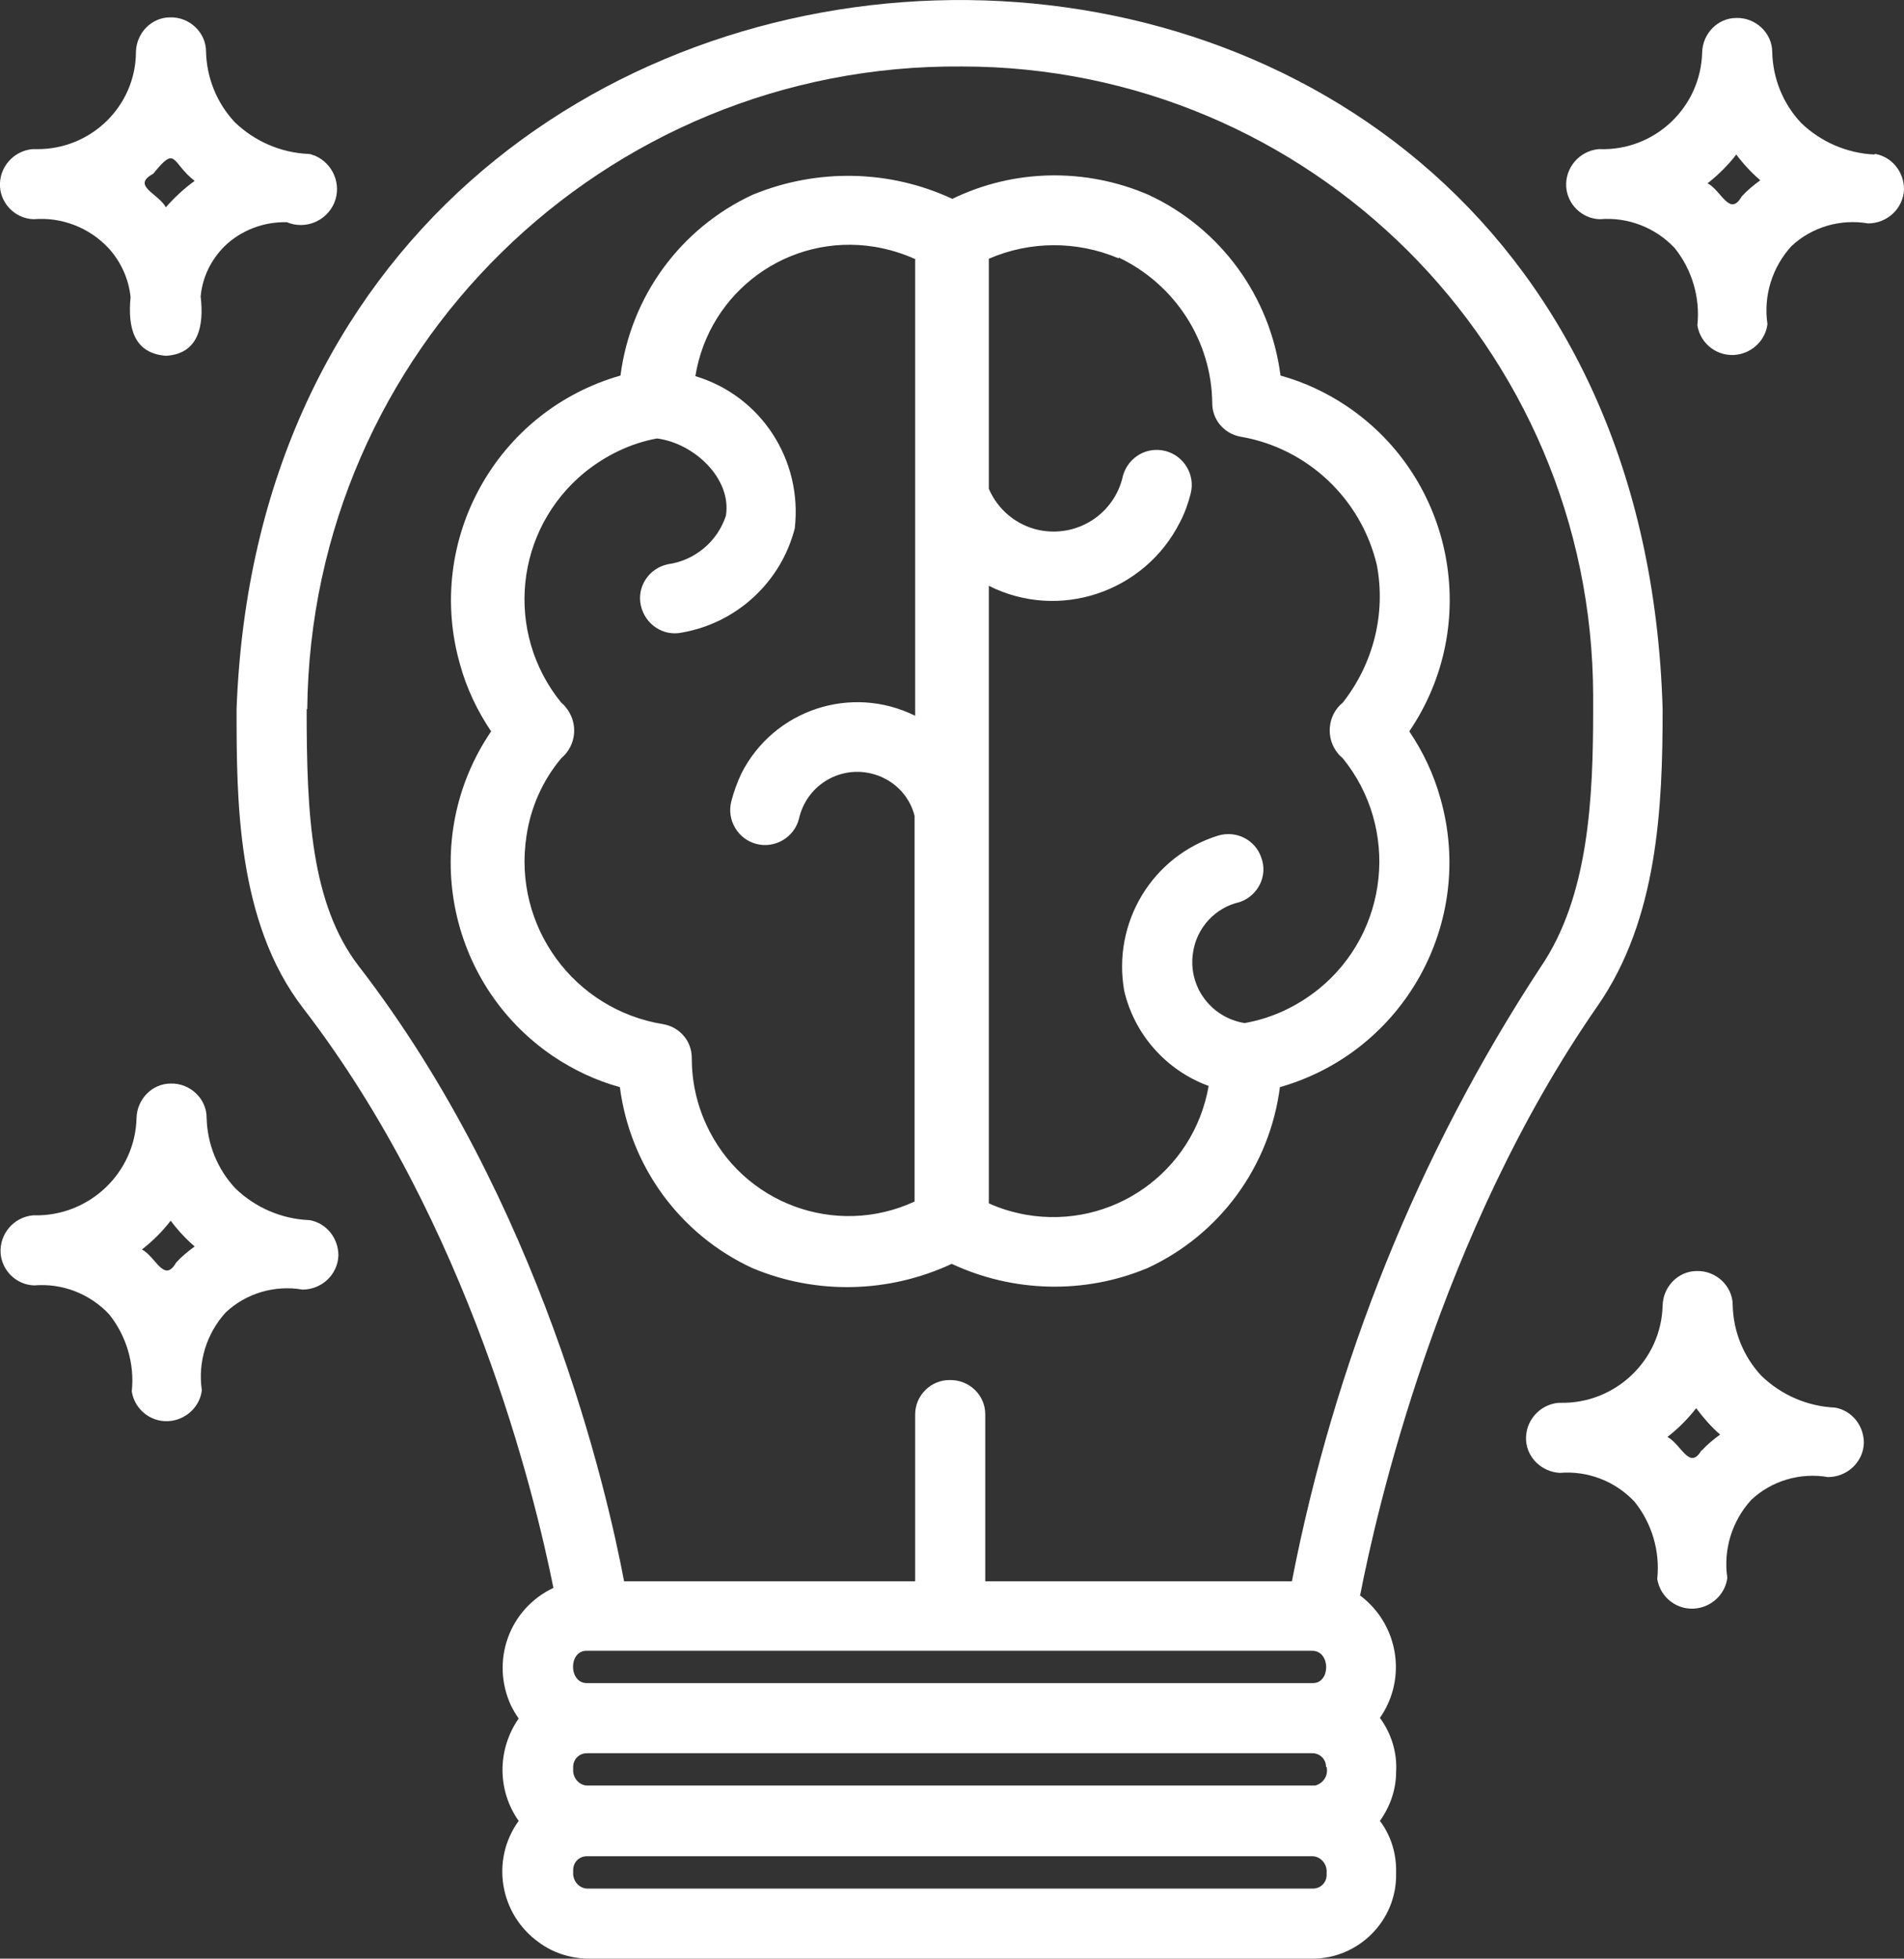
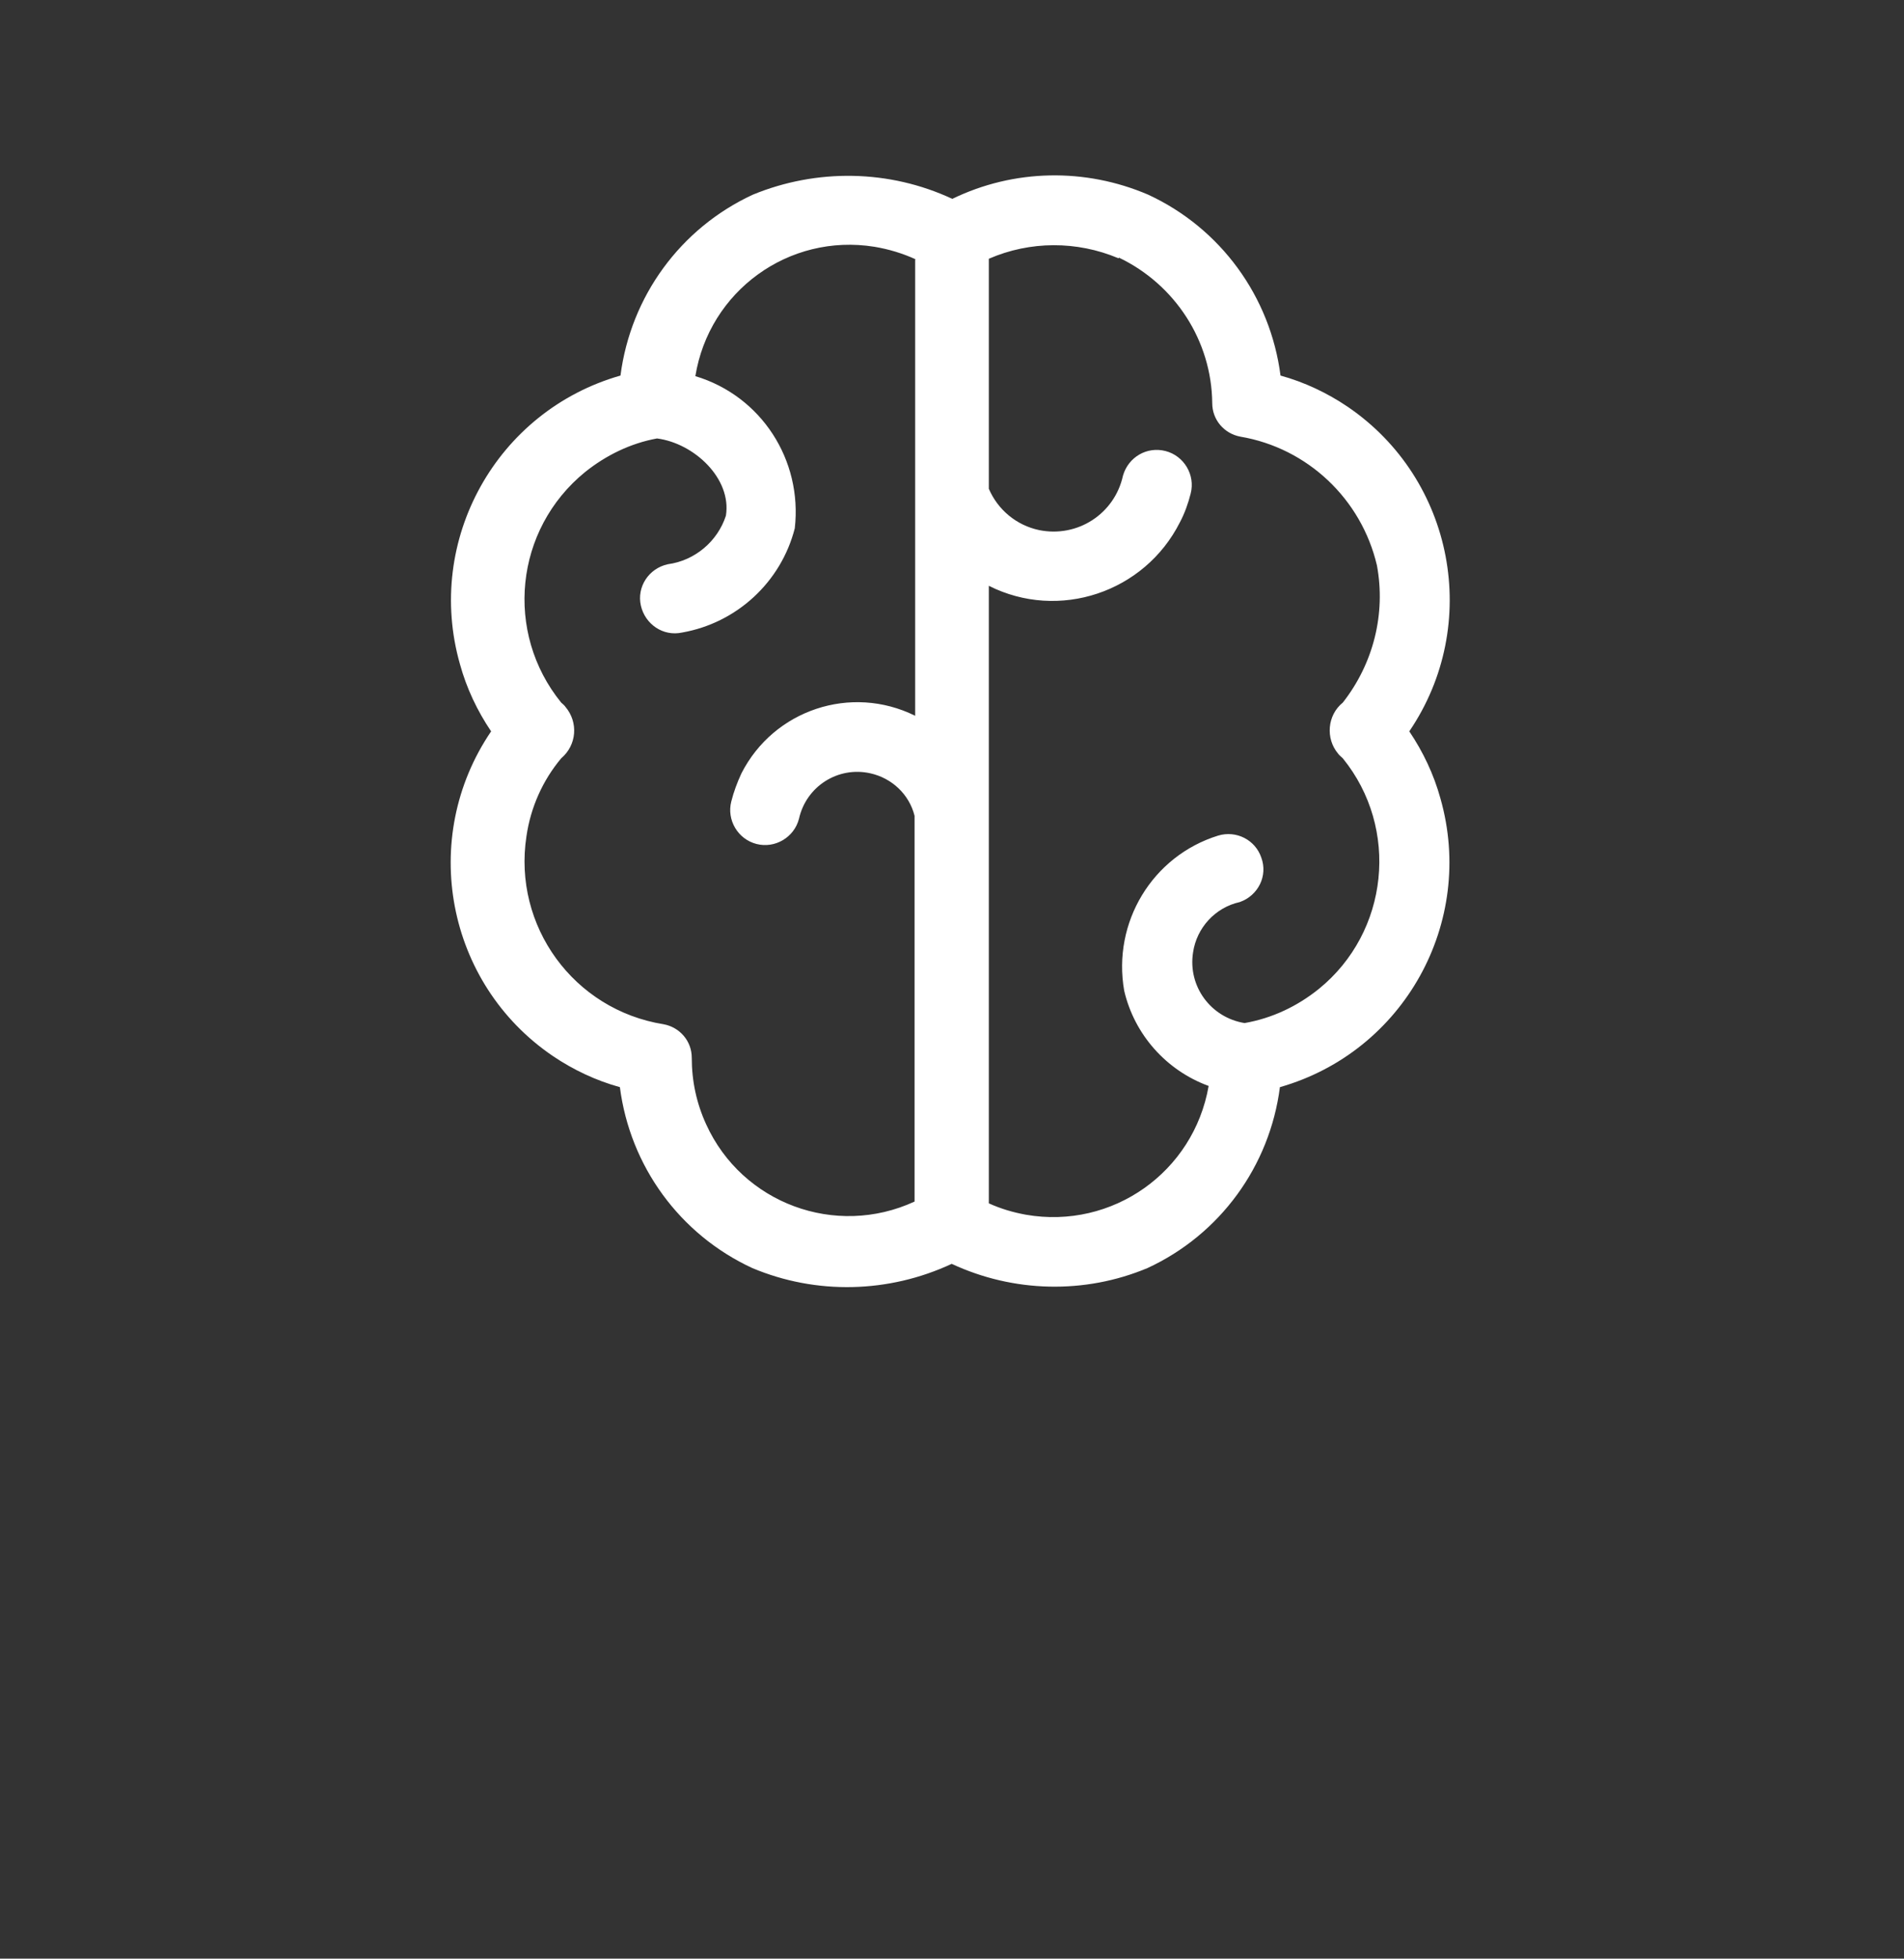
<svg xmlns="http://www.w3.org/2000/svg" id="Layer_2" data-name="Layer 2" viewBox="0 0 31.79 32.7">
  <rect x="0" y="0" width="31.79" height="32.7" fill="#333333" stroke="none" />
  <defs>
    <style>
      .cls-1 {
        fill: #fff;
      }
    </style>
  </defs>
  <g id="Isolation_Mode" data-name="Isolation Mode">
    <g>
      <path class="cls-1" d="M12.56,21.17c1.07.45,2.28.42,3.33-.07,1.03.48,2.22.51,3.27.07,1.21-.56,2.04-1.7,2.21-3.02,2.07-.59,3.27-2.75,2.68-4.82-.11-.4-.29-.78-.52-1.12,1.21-1.78.75-4.21-1.03-5.42-.34-.23-.72-.41-1.12-.52-.17-1.32-1-2.46-2.21-3.02-1.05-.45-2.24-.43-3.27.07-1.05-.49-2.26-.51-3.33-.07-1.21.56-2.04,1.7-2.21,3.02-2.07.59-3.27,2.75-2.68,4.82.11.4.29.78.52,1.12-1.21,1.78-.75,4.21,1.03,5.42.34.23.72.41,1.12.52.17,1.32,1,2.46,2.21,3.02ZM15.28,4.34v7.61c-1.07-.53-2.36-.1-2.9.96-.07.15-.13.31-.17.47-.08.31.11.63.42.71s.63-.11.71-.42h0c.12-.54.65-.88,1.19-.76.36.08.65.35.74.71v6.44c-1.32.61-2.88.03-3.48-1.29-.16-.35-.24-.72-.24-1.11,0-.28-.2-.51-.47-.56-1.5-.24-2.52-1.64-2.29-3.14.07-.48.27-.93.58-1.3.26-.22.29-.6.07-.86-.02-.03-.05-.05-.07-.07-.95-1.17-.78-2.89.4-3.85.35-.28.76-.48,1.2-.56.62.08,1.25.67,1.15,1.29-.14.43-.52.75-.97.81-.32.07-.52.38-.45.69.07.31.37.52.69.45.91-.16,1.65-.84,1.88-1.74.13-1.14-.56-2.21-1.66-2.54.23-1.42,1.56-2.39,2.99-2.16.24.04.47.11.69.21h-.01ZM18.68,4.3c.94.45,1.55,1.39,1.56,2.43,0,.28.2.51.47.56,1.12.19,2.02,1.04,2.28,2.15.15.81-.06,1.64-.57,2.29-.26.21-.29.6-.08.85.02.03.05.05.08.08.95,1.17.77,2.9-.4,3.85-.36.29-.78.49-1.24.57-.56-.09-.95-.61-.86-1.18.06-.41.37-.75.78-.84.31-.11.47-.44.36-.74-.1-.3-.42-.46-.72-.37-1.1.34-1.77,1.45-1.57,2.59.17.73.7,1.33,1.41,1.59-.25,1.44-1.61,2.4-3.05,2.15-.22-.04-.42-.1-.62-.19v-10.31c1.17.59,2.6.11,3.19-1.06.08-.15.14-.32.18-.48.08-.31-.11-.63-.42-.71s-.62.1-.71.41c-.14.64-.76,1.04-1.4.91-.38-.08-.69-.34-.84-.69v-3.84c.69-.3,1.47-.3,2.16-.01h.01Z" />
-       <path class="cls-1" d="M22.71,26.63c.27-1.39,1.32-6.03,3.96-9.83,1.01-1.45,1.09-3.32,1.09-4.96-.47-16.03-23.24-15.54-23.81,0,0,1.5,0,3.55,1.11,4.99,2.78,3.61,3.87,8.13,4.18,9.68-.74.35-1.05,1.22-.71,1.96.04.08.08.15.13.22-.36.52-.36,1.2,0,1.71-.47.65-.32,1.56.34,2.03.23.17.51.26.8.27h12.11c.78,0,1.41-.64,1.4-1.41v-.07c0-.29-.09-.58-.27-.82.17-.24.27-.52.27-.82.02-.32-.08-.64-.27-.9.46-.66.31-1.57-.34-2.05h0ZM22.15,29.5c.03.14-.05.27-.19.31h-12.15c-.14,0-.25-.13-.24-.27v-.04c0-.13.1-.23.23-.23h12.11c.13,0,.23.1.23.23h.01ZM9.8,28.1c-.31,0-.31-.55,0-.54h12.11c.31,0,.31.55,0,.54h-12.11ZM5.13,11.84c.06-5.98,4.95-10.78,10.93-10.73,5.81,0,10.53,4.7,10.54,10.51v.23c0,1.46-.07,3.12-.88,4.3-2.04,3.11-3.44,6.6-4.15,10.25h-5.12v-2.79c0-.32-.27-.58-.6-.57-.31,0-.57.26-.57.57v2.79h-4.86c-.29-1.53-1.39-6.33-4.43-10.27-.8-1.04-.87-2.55-.87-4.27v-.02ZM22.15,31.3c0,.13-.1.23-.23.23h-12.11c-.14,0-.25-.13-.24-.27v-.04c0-.13.1-.23.23-.23h12.11c.14,0,.25.13.24.27v.04Z" />
-       <path class="cls-1" d="M.56,3.66c.47-.04.93.14,1.25.48.21.23.34.52.37.82-.05.52.06.94.59.98.54-.03.64-.49.58-.99.03-.32.17-.61.4-.84.28-.27.66-.41,1.04-.4.31.13.66-.02.79-.32.13-.31-.02-.66-.32-.79-.04-.01-.07-.03-.11-.03-.46-.02-.9-.21-1.23-.53-.3-.32-.47-.74-.48-1.18,0-.32-.28-.58-.6-.57-.31,0-.56.26-.57.57,0,.91-.75,1.64-1.66,1.63h-.07C.22,2.52-.02,2.8,0,3.12c.02.29.26.53.56.54ZM2.56,2.9c.39-.49.3-.18.69.12-.18.13-.34.28-.48.44-.14-.24-.58-.36-.21-.56Z" />
-       <path class="cls-1" d="M31.3,2.58c-.46-.02-.9-.21-1.23-.53-.3-.32-.47-.74-.48-1.18,0-.32-.28-.58-.6-.57-.31,0-.56.26-.57.57-.02.92-.79,1.65-1.71,1.62h-.02c-.32.03-.56.31-.54.63.02.29.26.53.56.54.47-.04.93.14,1.25.48.29.36.43.83.38,1.29.05.32.35.54.67.49.26-.04.47-.25.5-.51-.07-.47.08-.95.4-1.3.34-.32.82-.46,1.28-.38.32,0,.59-.25.6-.57,0-.29-.2-.54-.48-.59h-.01ZM29.08,3.28c-.2.35-.34-.1-.57-.22.18-.14.34-.3.48-.48.12.16.25.3.4.43-.11.08-.22.17-.31.27h0Z" />
-       <path class="cls-1" d="M30.64,23.5c-.46-.02-.9-.21-1.23-.53-.3-.32-.47-.74-.48-1.18,0-.32-.28-.58-.6-.57-.31,0-.56.26-.57.57-.02.92-.79,1.65-1.71,1.63h-.03c-.32.03-.56.31-.54.63.02.29.26.52.56.54.47-.04.93.14,1.25.48.29.36.43.83.38,1.29.05.32.35.54.67.49.26-.04.47-.25.5-.51-.07-.47.08-.95.4-1.3.34-.32.82-.46,1.28-.38.32,0,.59-.25.6-.57,0-.29-.2-.54-.48-.59ZM28.41,24.21c-.2.35-.34-.1-.57-.22.18-.14.34-.3.48-.48.12.16.25.31.4.44-.11.08-.22.17-.31.27h0Z" />
-       <path class="cls-1" d="M5.16,20.37c-.46-.02-.9-.21-1.23-.53-.3-.32-.47-.74-.48-1.18,0-.32-.28-.58-.6-.57-.31,0-.56.26-.57.57-.02.92-.79,1.65-1.71,1.63h-.02c-.32.03-.56.31-.54.63.02.29.26.53.56.54.47-.04.93.14,1.25.48.29.36.43.83.38,1.29.05.32.35.54.67.49.26-.04.47-.25.5-.51-.07-.47.08-.95.4-1.3.34-.32.82-.46,1.28-.38.32,0,.59-.25.6-.57,0-.29-.2-.54-.48-.59h-.01ZM2.94,21.08c-.2.35-.34-.1-.57-.22.18-.14.34-.3.48-.48.12.16.25.3.4.43-.11.08-.22.17-.31.27Z" />
    </g>
  </g>
</svg>